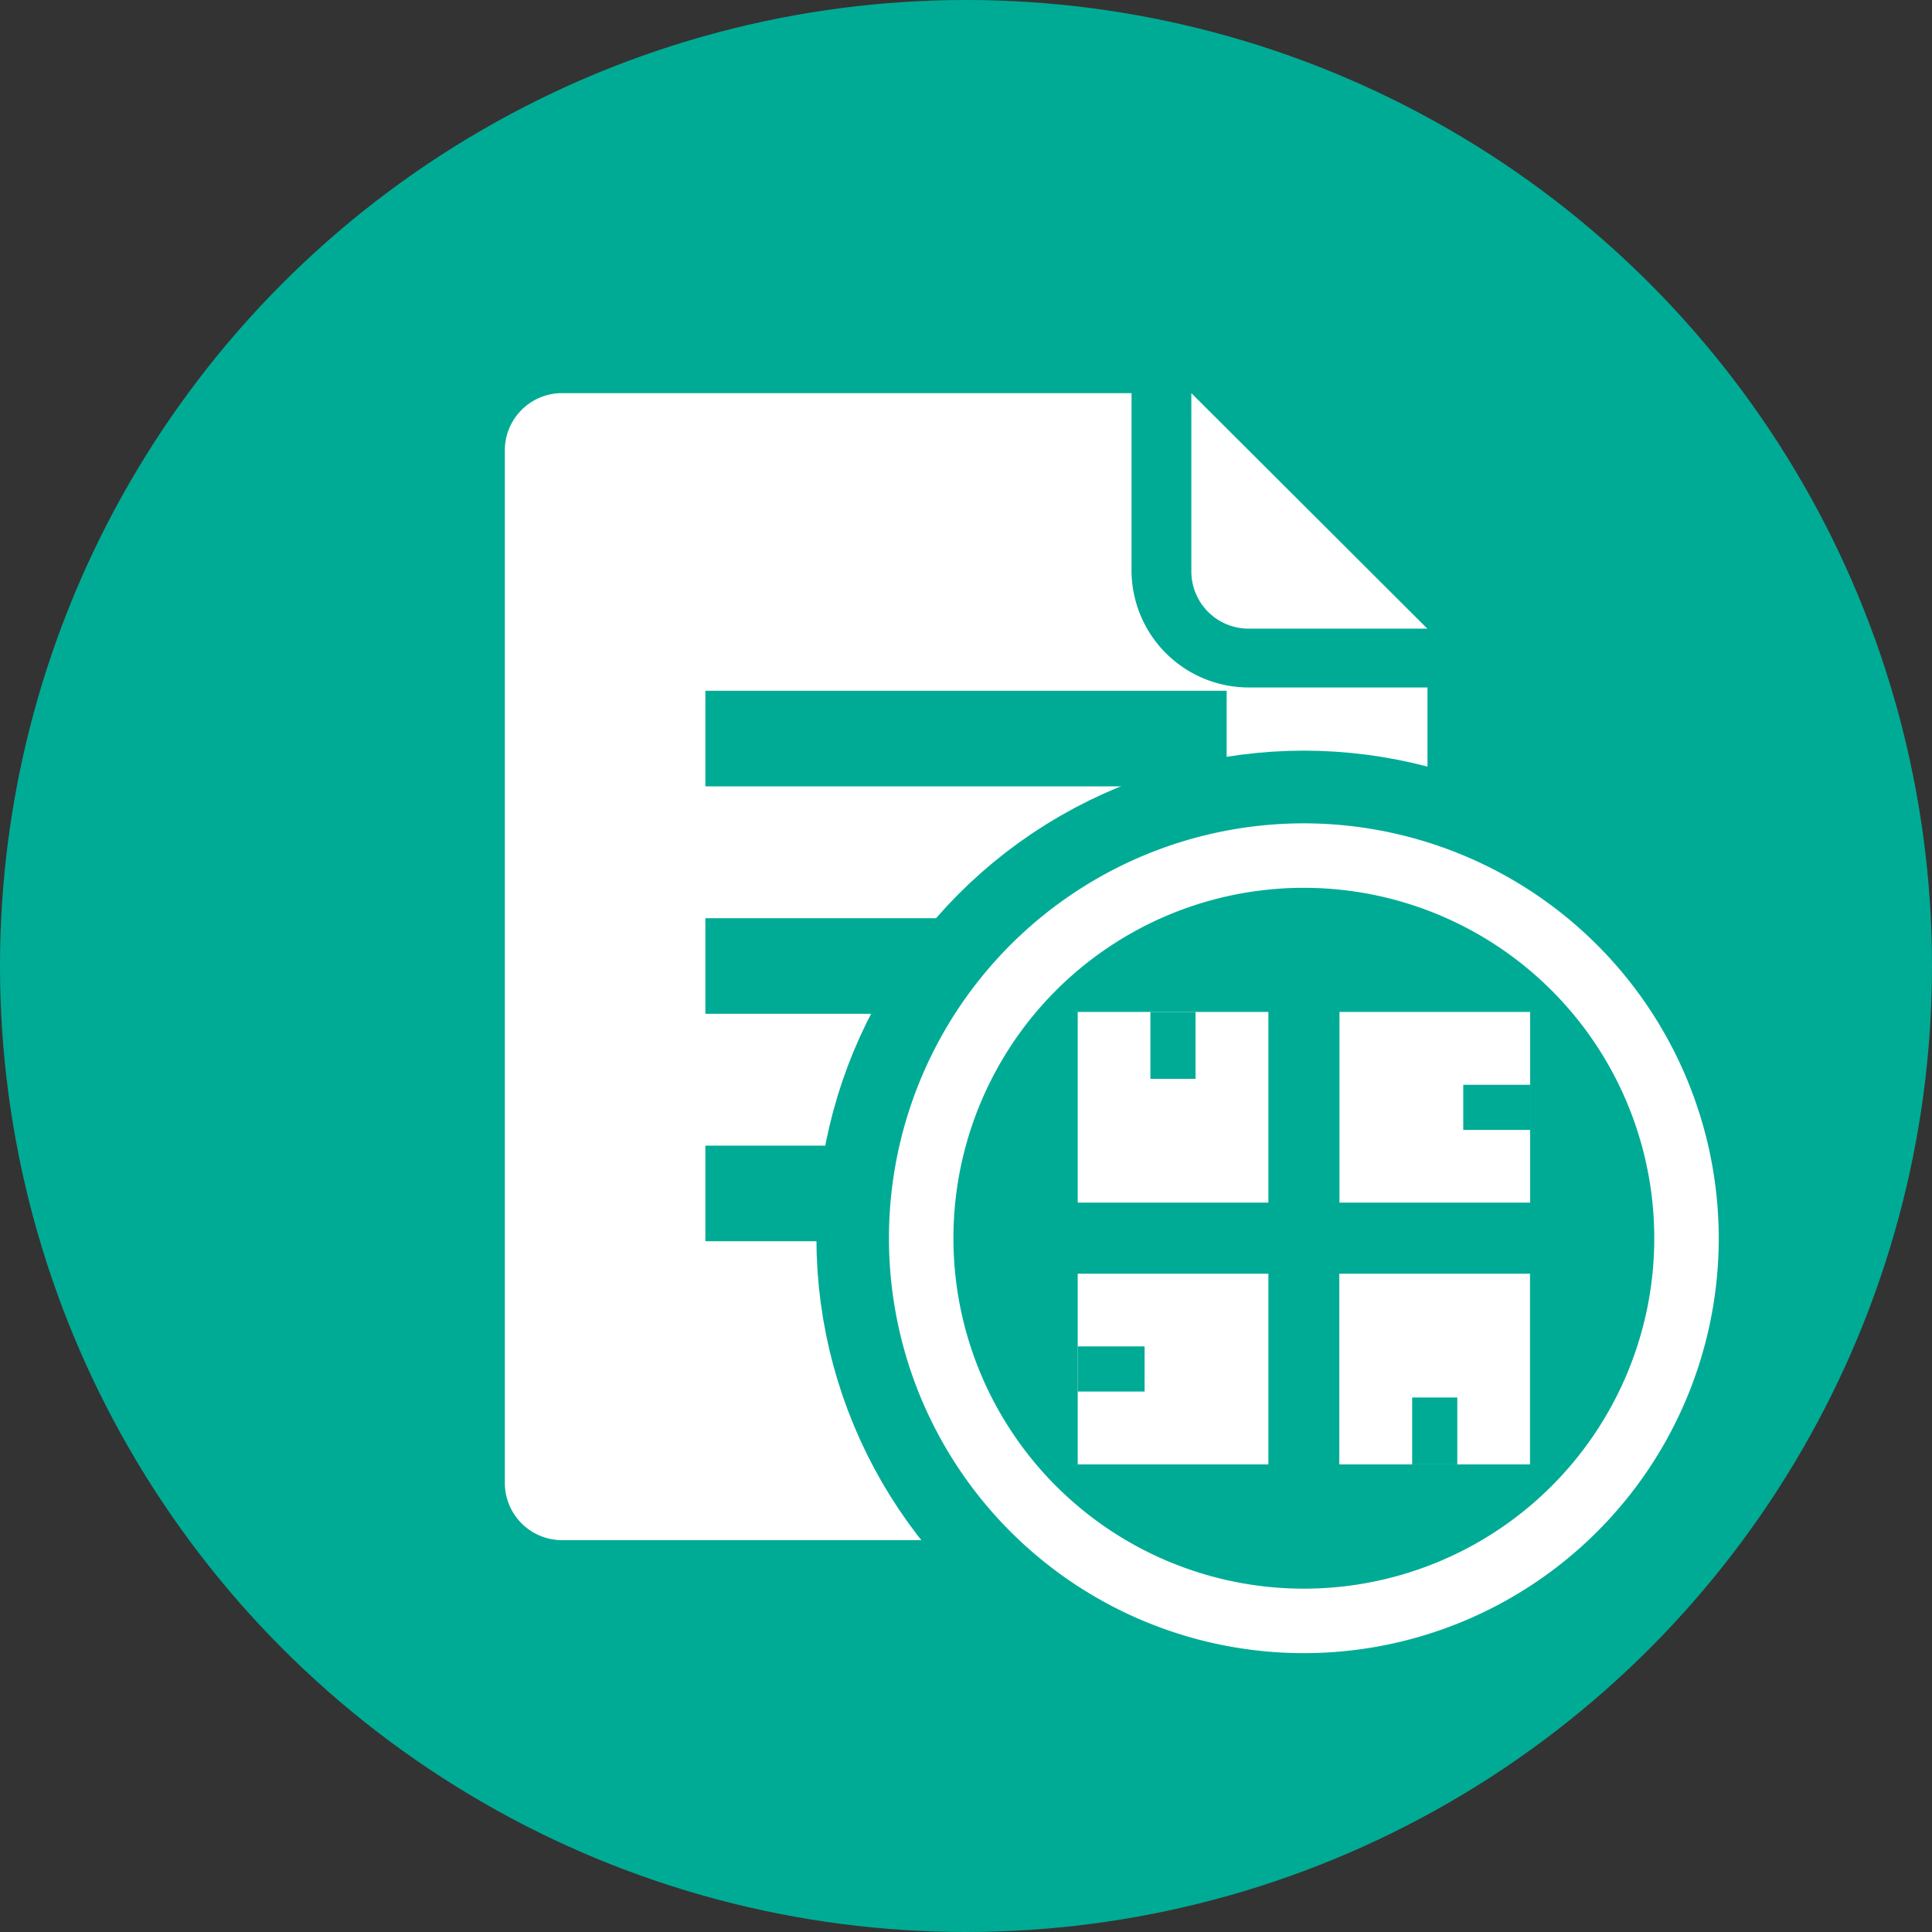
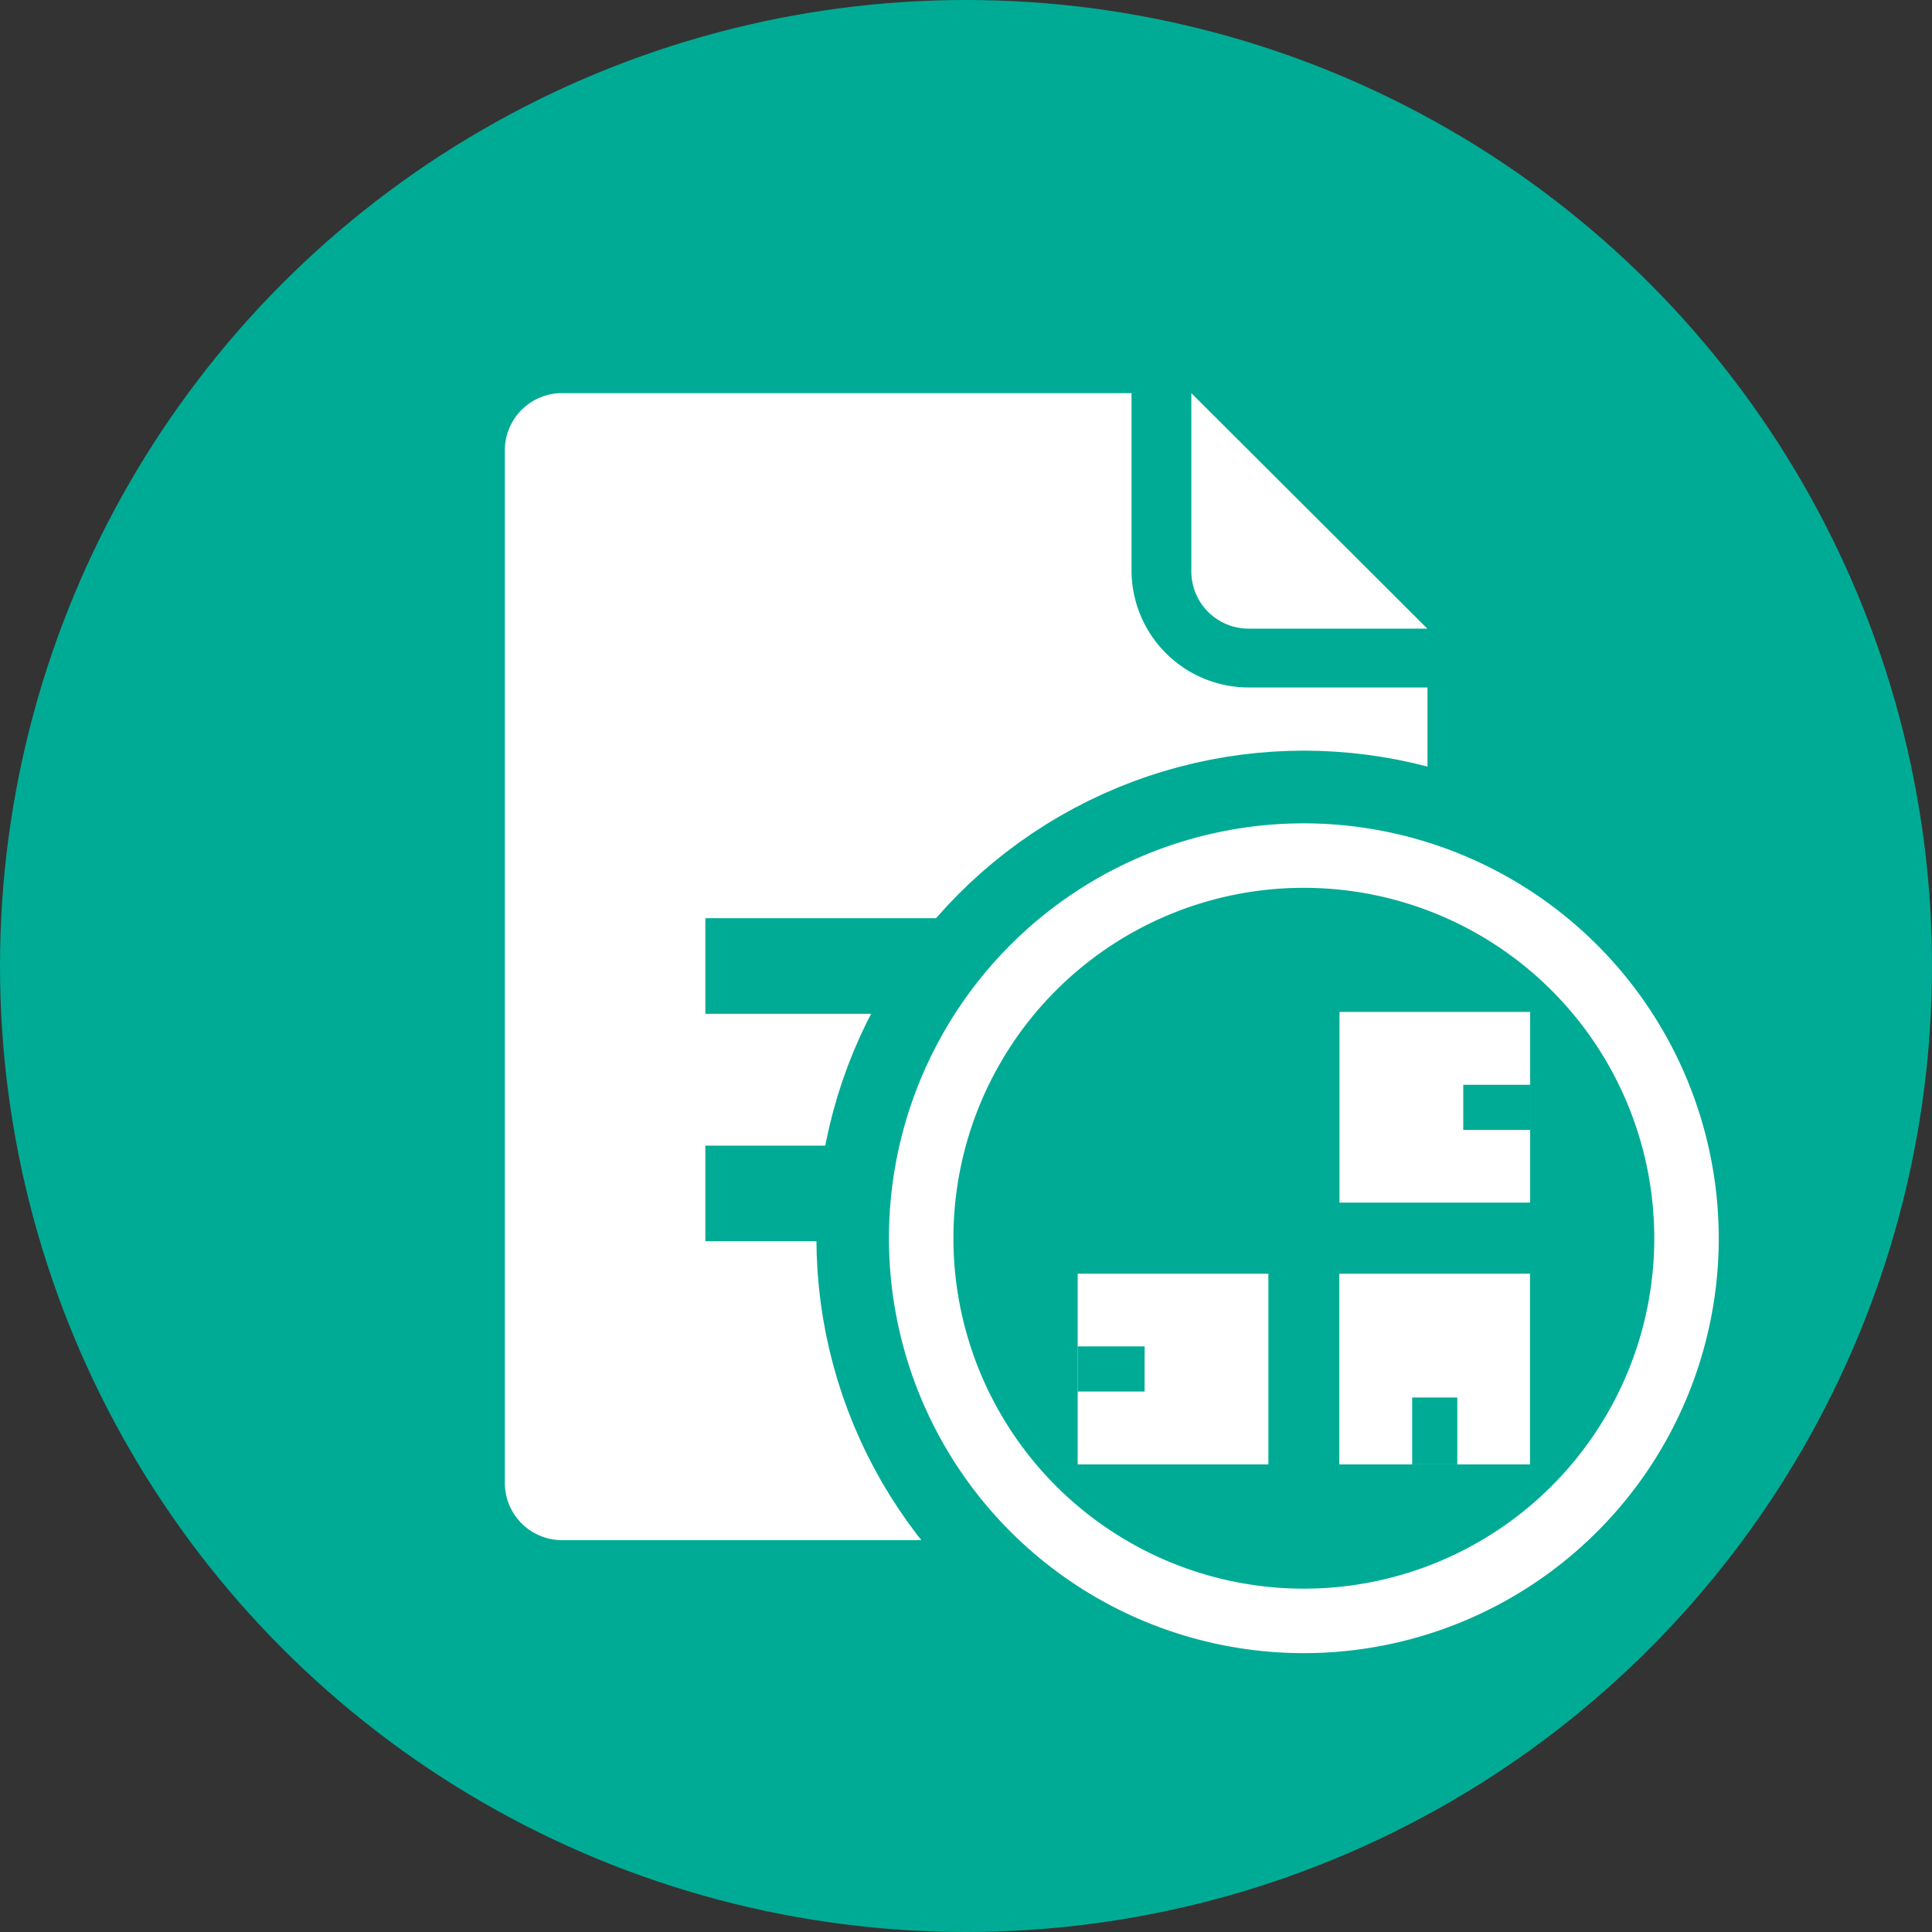
<svg xmlns="http://www.w3.org/2000/svg" viewBox="0 0 119.86 119.86">
  <rect x="0" y="0" width="119.86" height="119.86" fill="#333333" stroke="none" />
  <defs>
    <style>.cls-1{fill:#00ab95;}.cls-2{fill:#fff;}.cls-3,.cls-4{fill:none;stroke:#00ab95;stroke-miterlimit:10;}.cls-3{stroke-width:5.93px;}.cls-4{stroke-width:17px;}</style>
  </defs>
  <g id="Layer_2" data-name="Layer 2">
    <g id="내용물">
      <circle class="cls-1" cx="59.93" cy="59.93" r="59.93" />
      <path class="cls-2" d="M73.91,24.39h-39A3.55,3.55,0,0,0,31.32,28v64a3.55,3.55,0,0,0,3.55,3.55H85a3.56,3.56,0,0,0,3.56-3.55V39Z" />
-       <line class="cls-3" x1="43.76" y1="45.82" x2="76.1" y2="45.82" />
      <line class="cls-3" x1="43.76" y1="59.93" x2="76.1" y2="59.93" />
      <line class="cls-3" x1="43.76" y1="74.04" x2="76.1" y2="74.04" />
      <circle class="cls-1" cx="80.89" cy="76.81" r="21.74" />
      <circle class="cls-4" cx="80.89" cy="76.81" r="21.74" />
      <path class="cls-2" d="M80.89,55.08A21.74,21.74,0,1,1,59.15,76.81,21.73,21.73,0,0,1,80.89,55.08m0-4a25.74,25.74,0,1,0,25.74,25.73A25.76,25.76,0,0,0,80.89,51.08Z" />
      <rect class="cls-1" x="66.86" y="62.78" width="28.07" height="28.07" />
-       <rect class="cls-2" x="66.86" y="62.78" width="11.83" height="11.83" />
      <rect class="cls-1" x="71.37" y="62.78" width="2.8" height="4.15" />
      <rect class="cls-2" x="83.1" y="62.78" width="11.83" height="11.83" transform="translate(157.71 -20.32) rotate(90)" />
      <rect class="cls-1" x="91.46" y="66.62" width="2.8" height="4.15" transform="translate(161.55 -24.16) rotate(90)" />
      <rect class="cls-2" x="66.86" y="79.02" width="11.83" height="11.83" transform="translate(-12.16 157.71) rotate(-90)" />
      <rect class="cls-1" x="67.53" y="82.86" width="2.8" height="4.15" transform="translate(-16 153.86) rotate(-90)" />
      <rect class="cls-2" x="83.1" y="79.02" width="11.83" height="11.83" transform="translate(178.02 169.87) rotate(180)" />
      <rect class="cls-1" x="87.61" y="86.7" width="2.8" height="4.15" transform="translate(178.02 177.55) rotate(180)" />
      <path class="cls-2" d="M77.46,40.89a5.42,5.42,0,0,1-5.41-5.41V19.92l21,21Z" />
-       <path class="cls-1" d="M73.91,24.39,88.55,39H77.46a3.55,3.55,0,0,1-3.55-3.55V24.39m-3.71-9v20a7.27,7.27,0,0,0,7.26,7.26h20l-6.33-6.33L76.53,21.77,70.2,15.44Z" />
+       <path class="cls-1" d="M73.91,24.39,88.55,39H77.46a3.55,3.55,0,0,1-3.55-3.55V24.39m-3.71-9v20a7.27,7.27,0,0,0,7.26,7.26h20l-6.33-6.33L76.53,21.77,70.2,15.44" />
    </g>
  </g>
</svg>